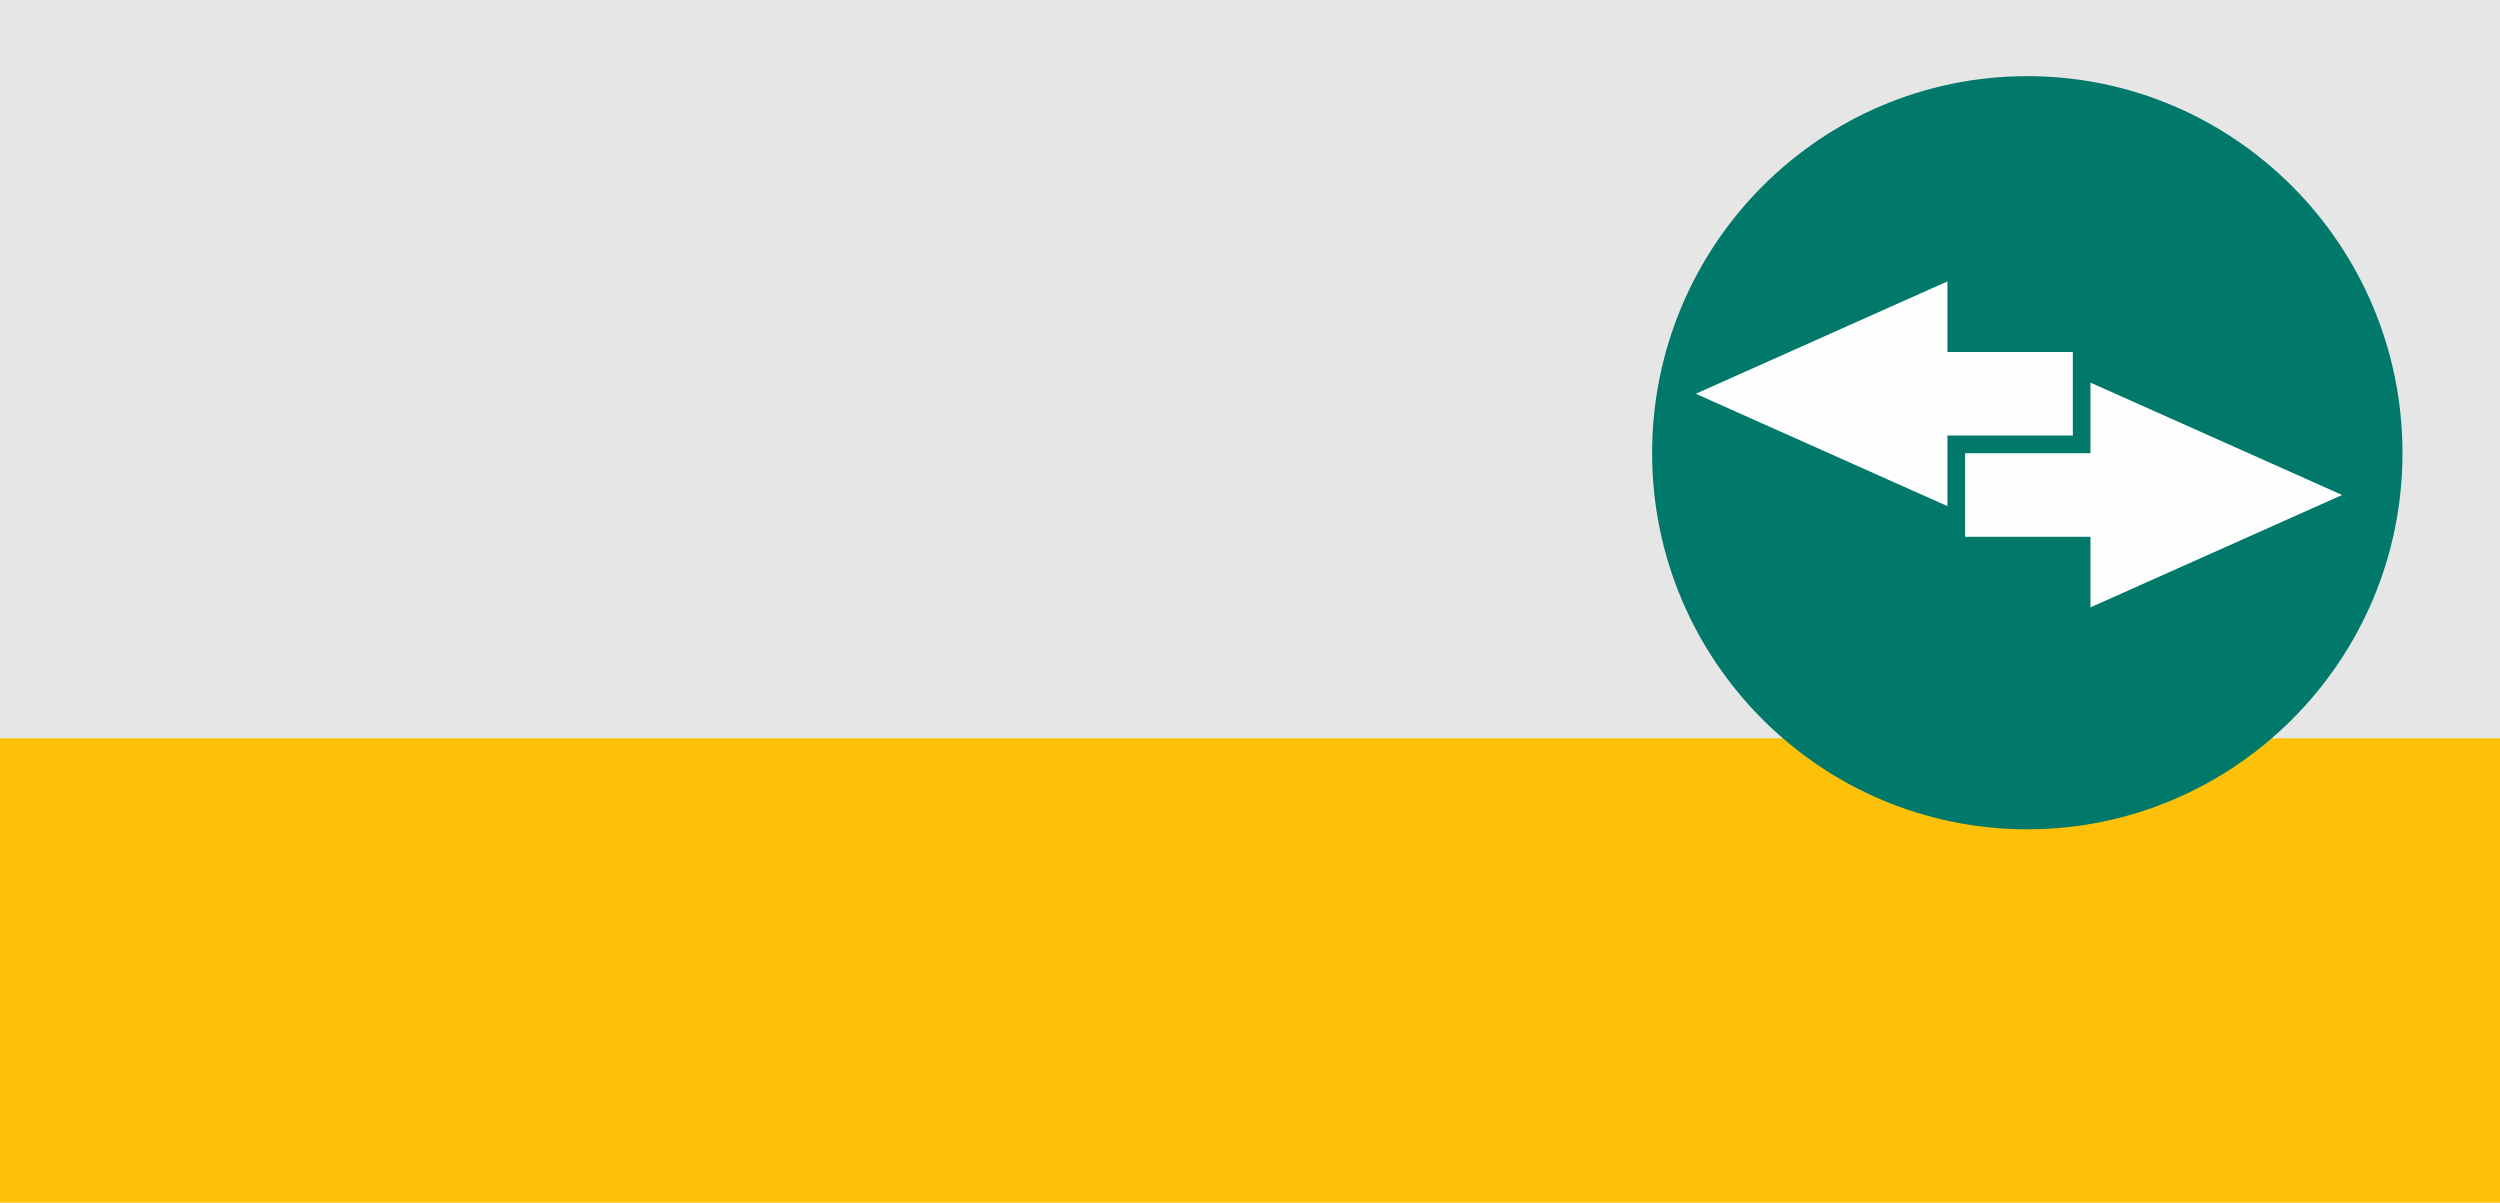
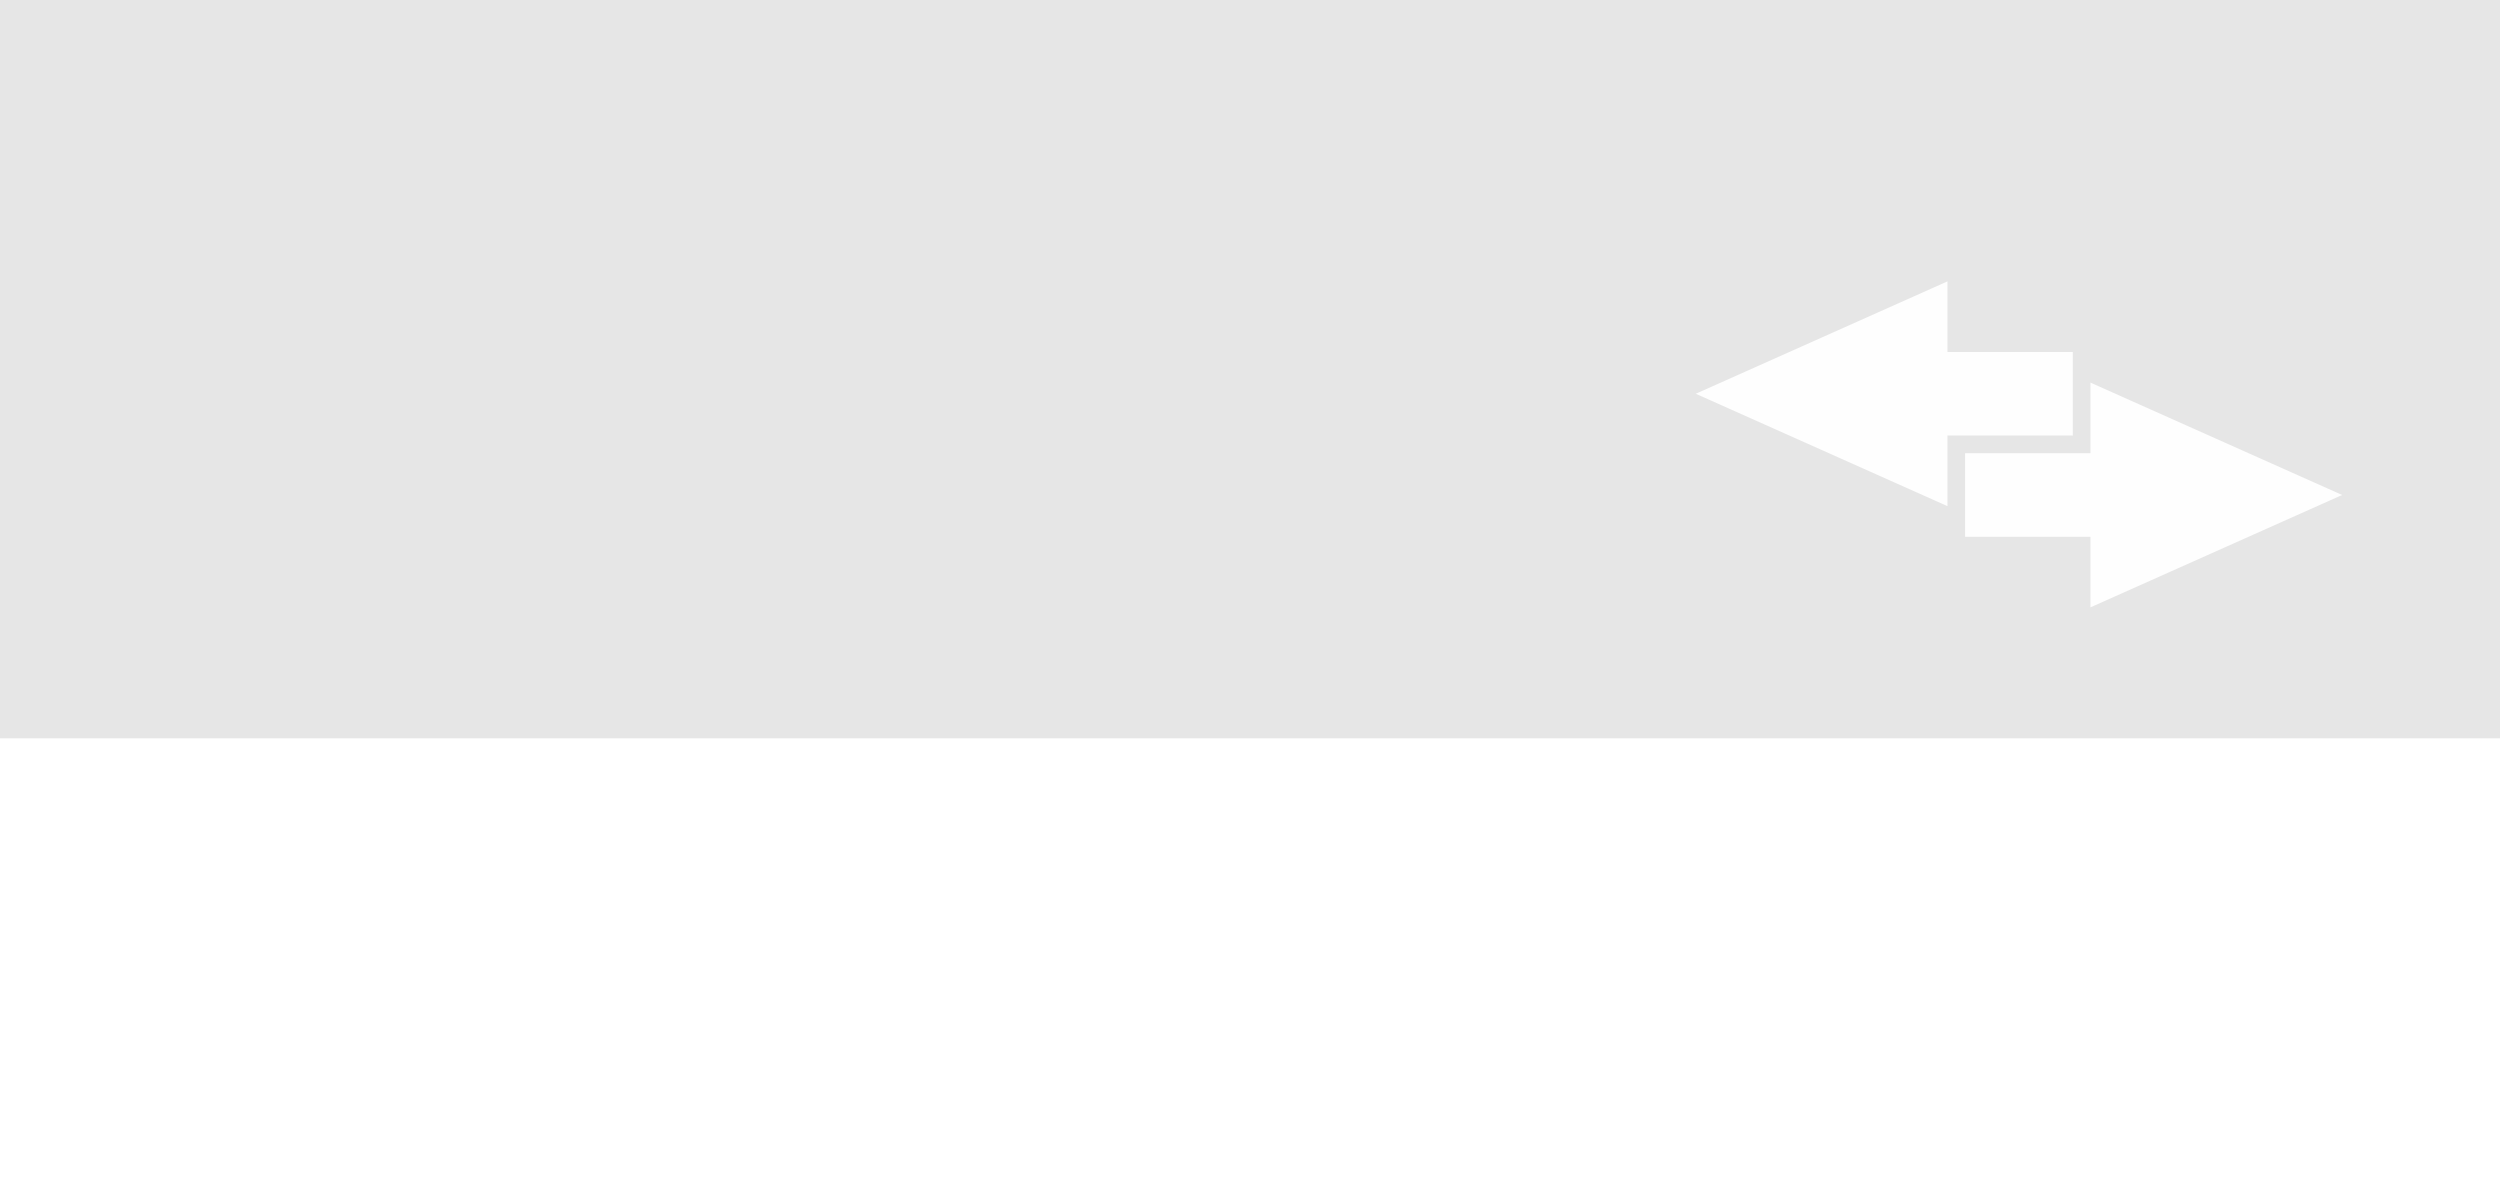
<svg xmlns="http://www.w3.org/2000/svg" xml:space="preserve" width="26.924mm" height="12.952mm" version="1.1" style="shape-rendering:geometricPrecision; text-rendering:geometricPrecision; image-rendering:optimizeQuality; fill-rule:evenodd; clip-rule:evenodd" viewBox="0 0 2692 1295">
  <defs>
    <style type="text/css">
   
    .fil2 {fill:#00796B}
    .fil1 {fill:#E6E6E6}
    .fil0 {fill:#FFC107}
    .fil3 {fill:#FEFEFE;fill-rule:nonzero}
   
  </style>
  </defs>
  <g id="Слой_x0020_1">
-     <rect class="fil0" width="2692" height="1295" />
    <rect class="fil1" width="2692" height="795" />
-     <path class="fil2" d="M2587 488c0,223 -181,405 -404,405 -223,0 -404,-182 -404,-405 0,-224 181,-406 404,-406 223,0 404,182 404,406z" />
    <g id="_745236176">
      <path class="fil3" d="M2116 578l135 0 0 76 271 -121 -271 -121 0 76 -135 0 0 90zm67 0m68 38m135 -22m0 -122m-135 -22m-68 38m-67 45" />
      <path class="fil3" d="M2232 469l-135 0 0 76 -271 -121 271 -121 0 76 135 0 0 90zm-68 0m-67 38m-135 -22m0 -122m135 -22m67 38m68 45" />
    </g>
  </g>
</svg>